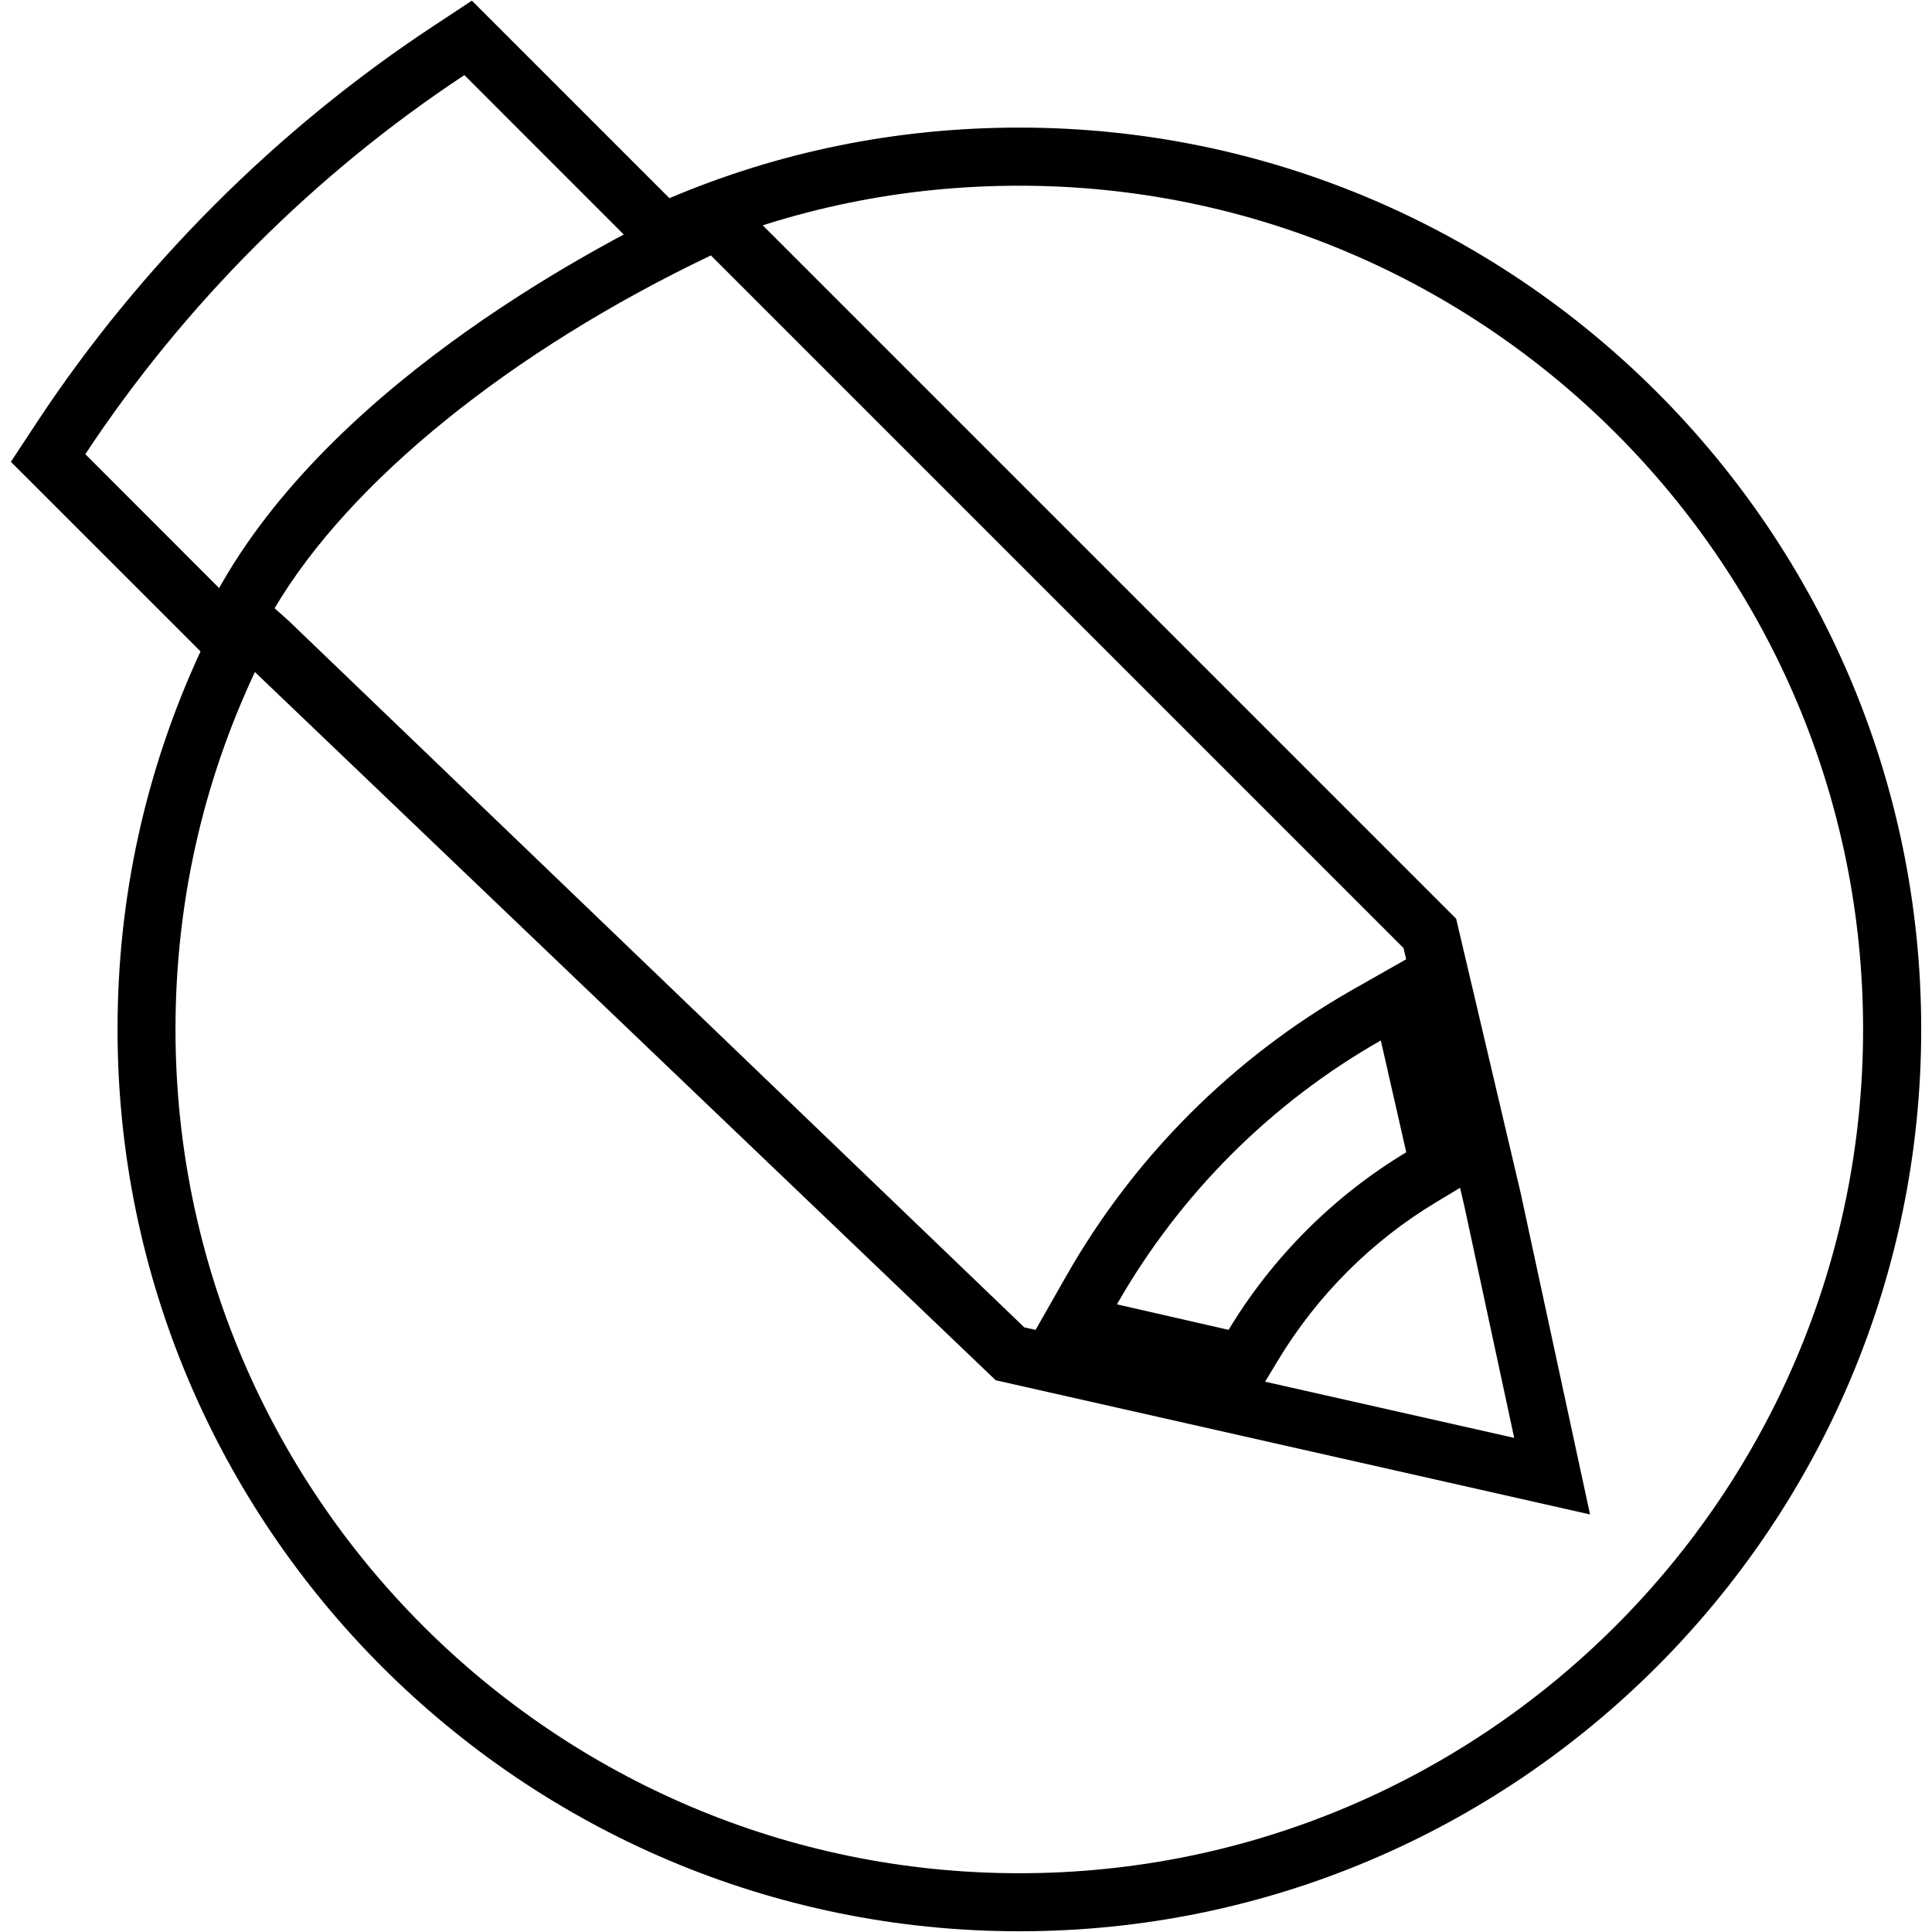
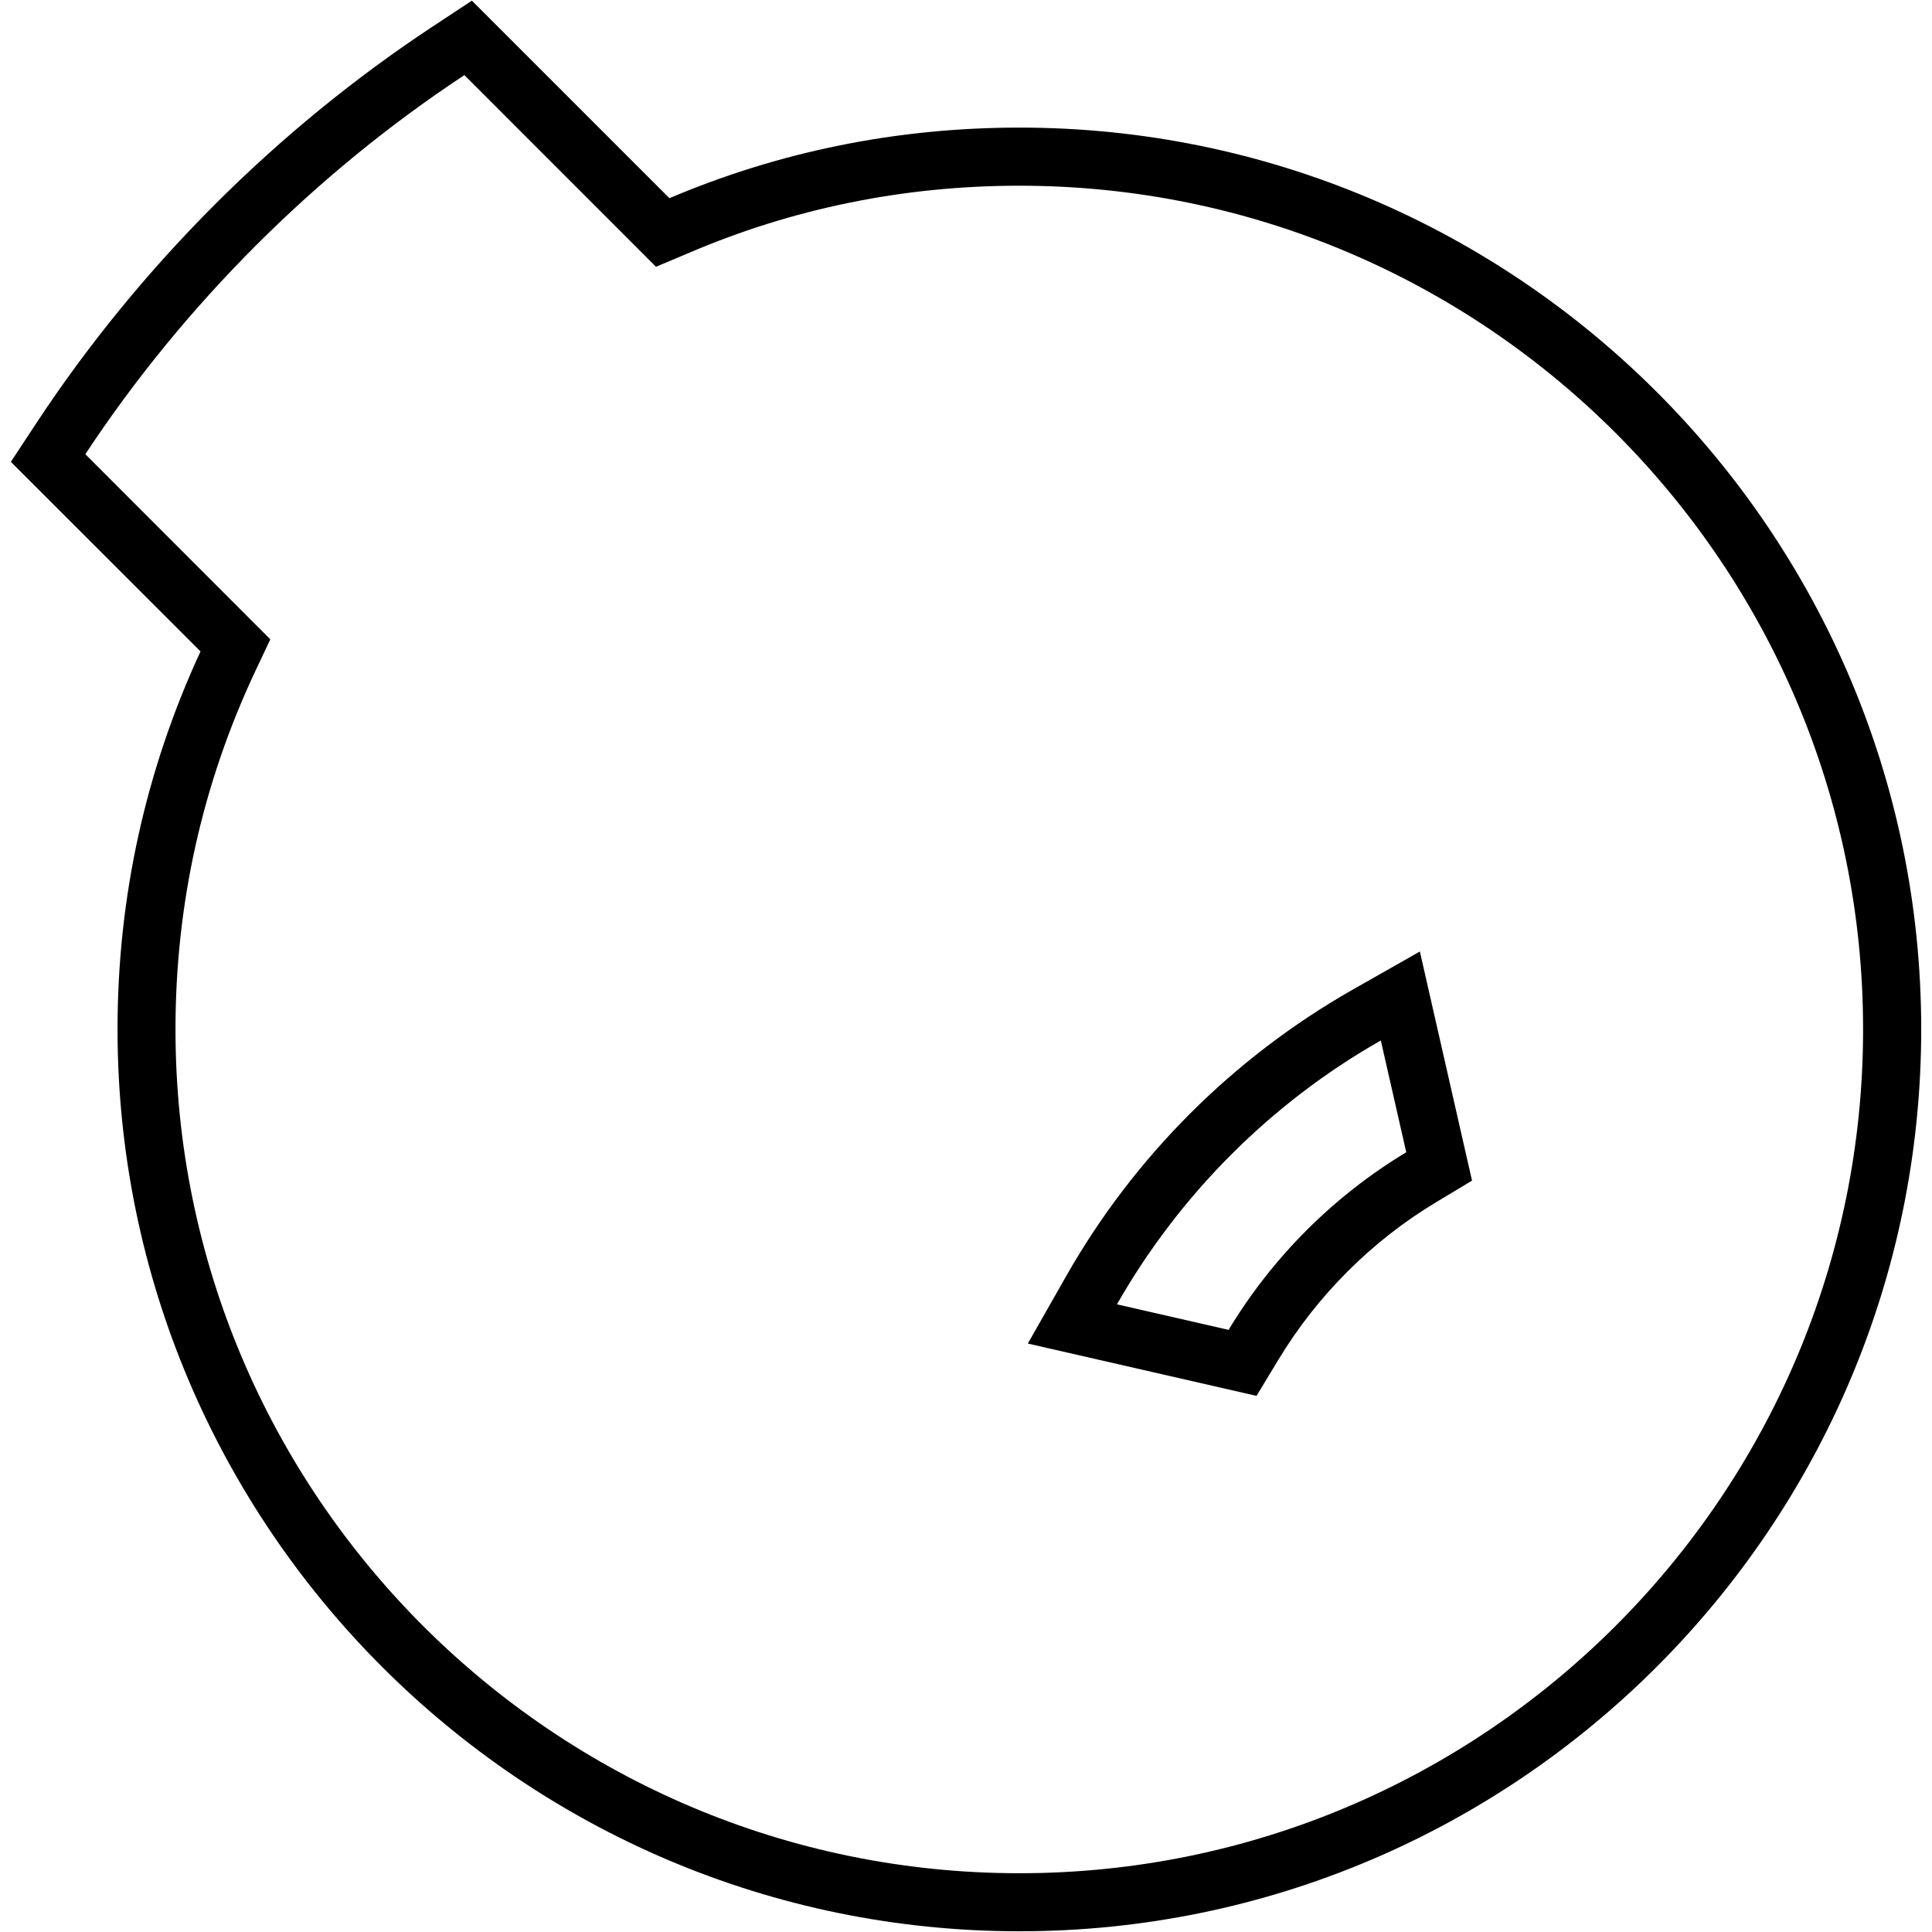
<svg xmlns="http://www.w3.org/2000/svg" baseProfile="tiny" height="24px" id="Layer_1" version="1.1" viewBox="0 0 24 24" width="24px" xml:space="preserve">
  <g>
    <g>
      <g>
        <g>
-           <path d="M19.752,18.813l-7.383-1.667l-9.864-9.43l0.13-0.25c1.341-2.569,4.562-4.313,5.885-4.943l0.459-0.22l9.11,9.11      l0.801,3.406L19.752,18.813z M12.724,16.489l6.086,1.373l-0.621-2.887l-0.754-3.198L8.831,3.173      c-2.489,1.187-4.49,2.81-5.42,4.383L3.584,7.71L12.724,16.489z" />
-         </g>
+           </g>
      </g>
    </g>
    <g>
      <g>
        <g>
          <path d="M15.609,17.34l-2.841-0.65l0.479-0.842c0.842-1.479,2.068-2.705,3.547-3.549l0.844-0.479l0.648,2.846l-0.447,0.269      c-0.799,0.48-1.477,1.158-1.961,1.96L15.609,17.34z M13.875,16.203l1.387,0.317c0.543-0.901,1.307-1.665,2.207-2.206      l-0.316-1.389C15.787,13.702,14.654,14.838,13.875,16.203z" />
        </g>
      </g>
    </g>
    <g>
      <g>
        <g>
          <path d="M12.664,23.991c-6.178,0-11.204-5.027-11.204-11.205c0-1.636,0.347-3.215,1.031-4.694L0.135,5.737l0.324-0.492      c1.278-1.937,2.977-3.636,4.912-4.913l0.491-0.324l2.454,2.454c1.37-0.582,2.833-0.877,4.348-0.877      c6.176,0,11.202,5.025,11.202,11.201C23.865,18.964,18.84,23.991,12.664,23.991z M1.06,5.642l2.298,2.3l-0.184,0.39      c-0.66,1.401-0.994,2.901-0.994,4.455c0,5.781,4.703,10.483,10.483,10.483c5.78,0,10.481-4.702,10.481-10.483      c0-5.779-4.701-10.48-10.481-10.48c-1.438,0-2.827,0.284-4.127,0.844L8.149,3.314L5.769,0.933      C3.913,2.157,2.285,3.786,1.06,5.642L1.06,5.642z" />
        </g>
      </g>
    </g>
  </g>
</svg>